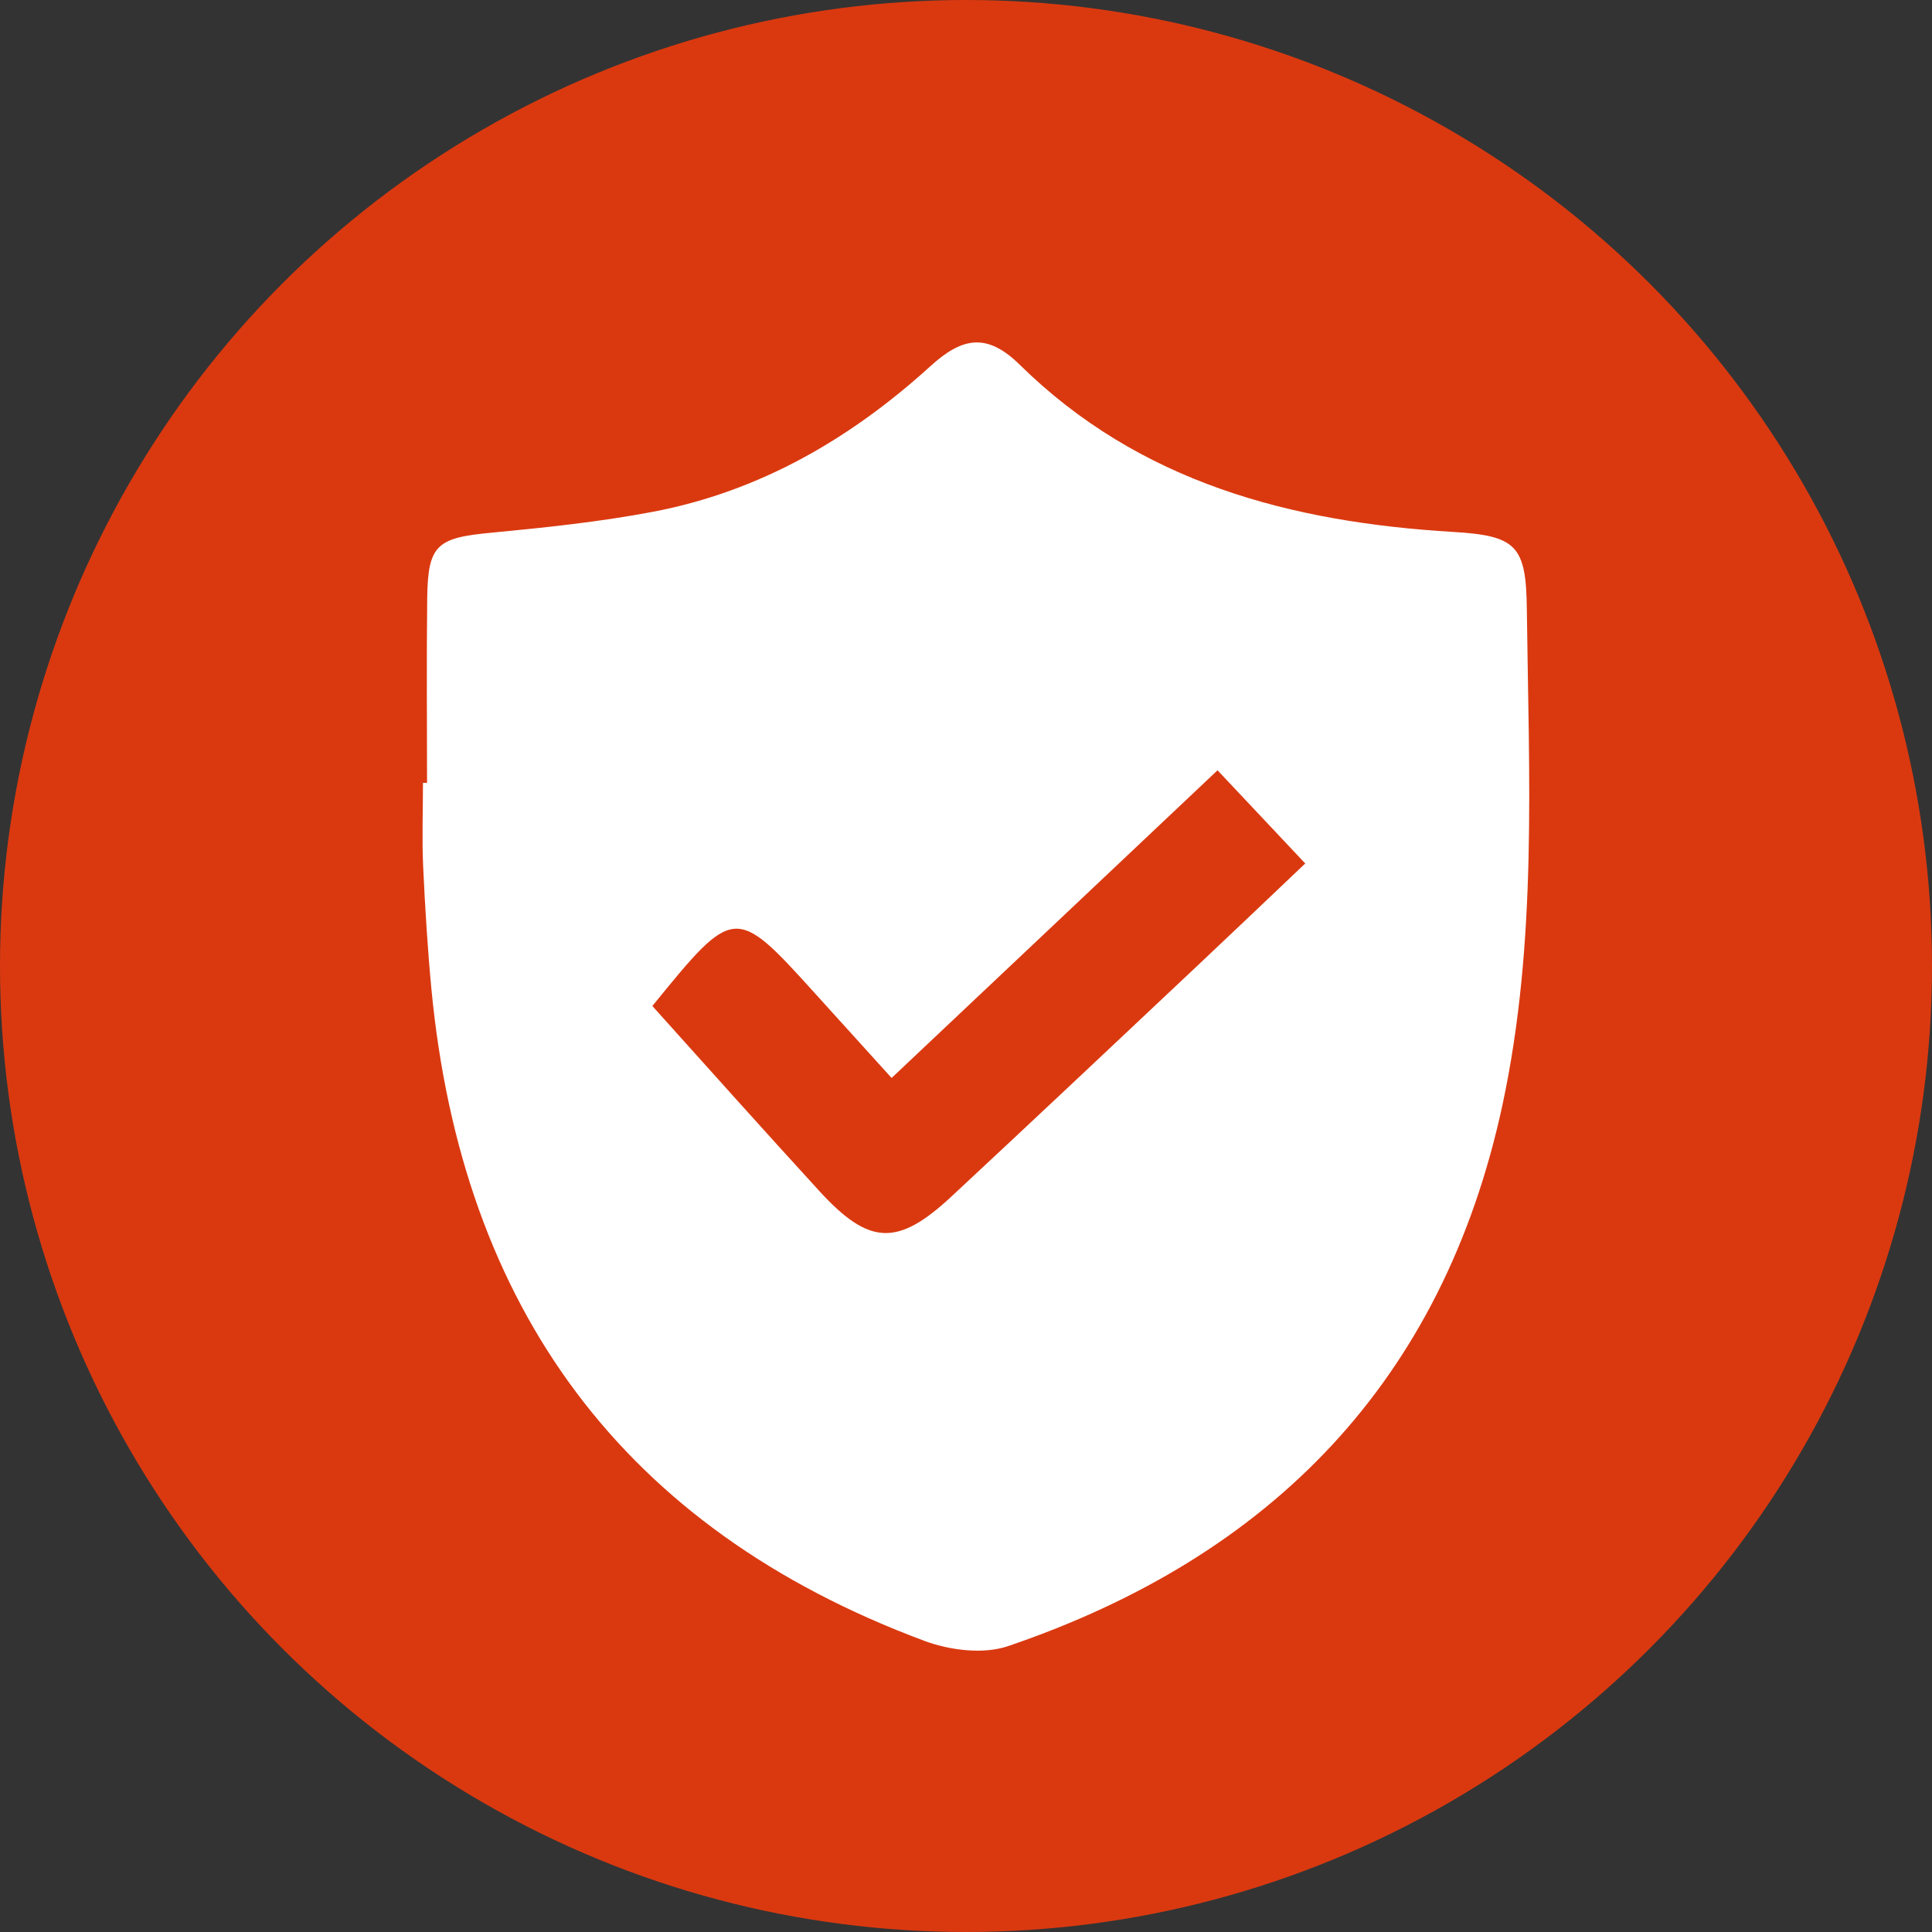
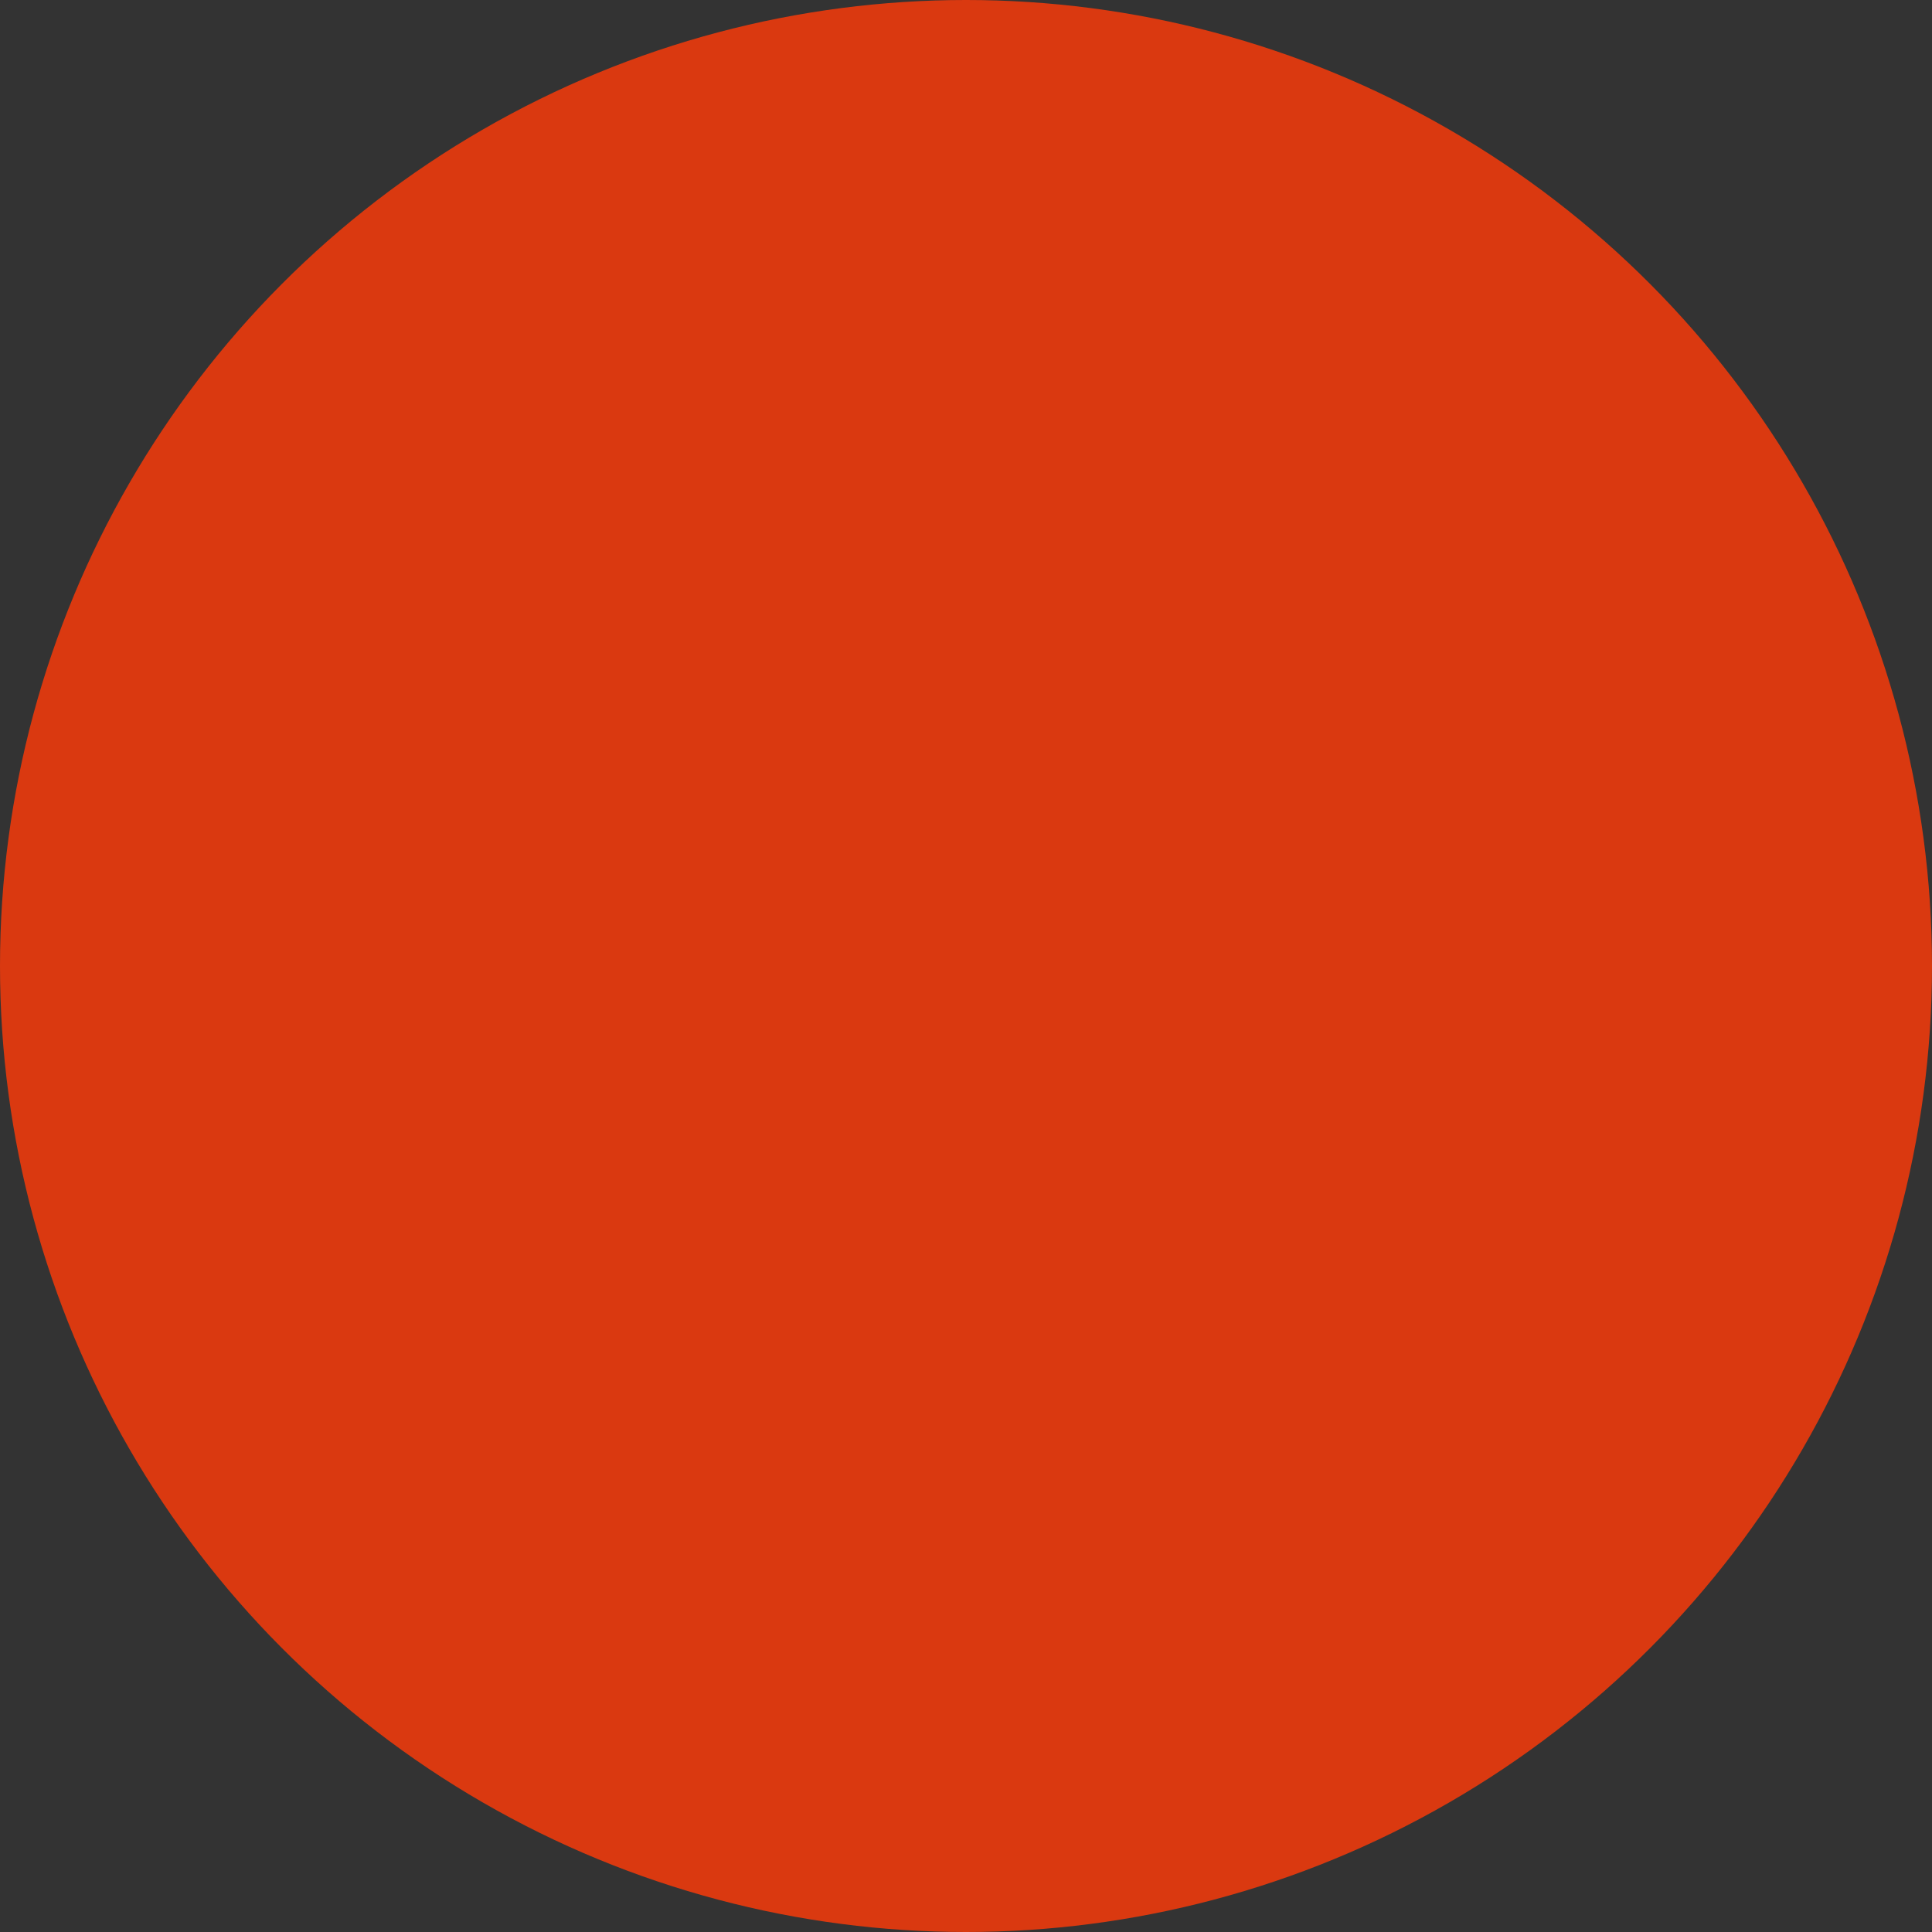
<svg xmlns="http://www.w3.org/2000/svg" width="83" height="83" viewBox="0 0 83 83" fill="none">
  <rect x="0" y="0" width="83" height="83" fill="#333333" stroke="none" />
  <circle cx="41.5" cy="41.5" r="41.5" fill="#DA3910" />
  <g clip-path="url(#clip0_351_663)">
-     <path d="M18.346 33.639C18.346 30.995 18.323 28.344 18.353 25.701C18.384 23.399 18.764 23.103 21.134 22.883C23.451 22.662 25.776 22.419 28.055 21.986C32.644 21.113 36.549 18.841 39.968 15.734C41.328 14.496 42.392 14.276 43.805 15.666C48.956 20.733 55.451 22.434 62.426 22.852C65.161 23.012 65.564 23.452 65.594 26.179C65.677 33.297 66.057 40.438 64.546 47.472C61.993 59.322 54.623 66.866 43.311 70.717C42.247 71.082 40.796 70.899 39.702 70.489C26.741 65.658 19.85 56.17 18.536 42.512C18.369 40.757 18.262 38.995 18.179 37.225C18.125 36.032 18.171 34.832 18.171 33.632C18.232 33.632 18.285 33.632 18.346 33.632V33.639ZM28.025 43.218C30.456 45.922 32.804 48.551 35.182 51.149C37.339 53.511 38.555 53.564 40.887 51.392C44.443 48.08 47.976 44.753 51.508 41.425C53.005 40.012 54.494 38.599 56.074 37.095C54.73 35.667 53.575 34.444 52.306 33.092C47.558 37.574 42.992 41.889 38.304 46.31C37.134 45.018 36.078 43.856 35.03 42.694C31.58 38.881 31.55 38.888 28.032 43.211L28.025 43.218Z" fill="white" />
+     <path d="M18.346 33.639C18.346 30.995 18.323 28.344 18.353 25.701C18.384 23.399 18.764 23.103 21.134 22.883C23.451 22.662 25.776 22.419 28.055 21.986C32.644 21.113 36.549 18.841 39.968 15.734C41.328 14.496 42.392 14.276 43.805 15.666C48.956 20.733 55.451 22.434 62.426 22.852C65.161 23.012 65.564 23.452 65.594 26.179C65.677 33.297 66.057 40.438 64.546 47.472C61.993 59.322 54.623 66.866 43.311 70.717C42.247 71.082 40.796 70.899 39.702 70.489C26.741 65.658 19.85 56.17 18.536 42.512C18.369 40.757 18.262 38.995 18.179 37.225C18.125 36.032 18.171 34.832 18.171 33.632C18.232 33.632 18.285 33.632 18.346 33.632ZM28.025 43.218C30.456 45.922 32.804 48.551 35.182 51.149C37.339 53.511 38.555 53.564 40.887 51.392C44.443 48.08 47.976 44.753 51.508 41.425C53.005 40.012 54.494 38.599 56.074 37.095C54.73 35.667 53.575 34.444 52.306 33.092C47.558 37.574 42.992 41.889 38.304 46.31C37.134 45.018 36.078 43.856 35.03 42.694C31.58 38.881 31.55 38.888 28.032 43.211L28.025 43.218Z" fill="white" />
  </g>
  <defs>
    <clipPath id="clip0_351_663">
-       <rect width="47.552" height="56.198" fill="white" transform="translate(18.156 14.7)" />
-     </clipPath>
+       </clipPath>
  </defs>
</svg>